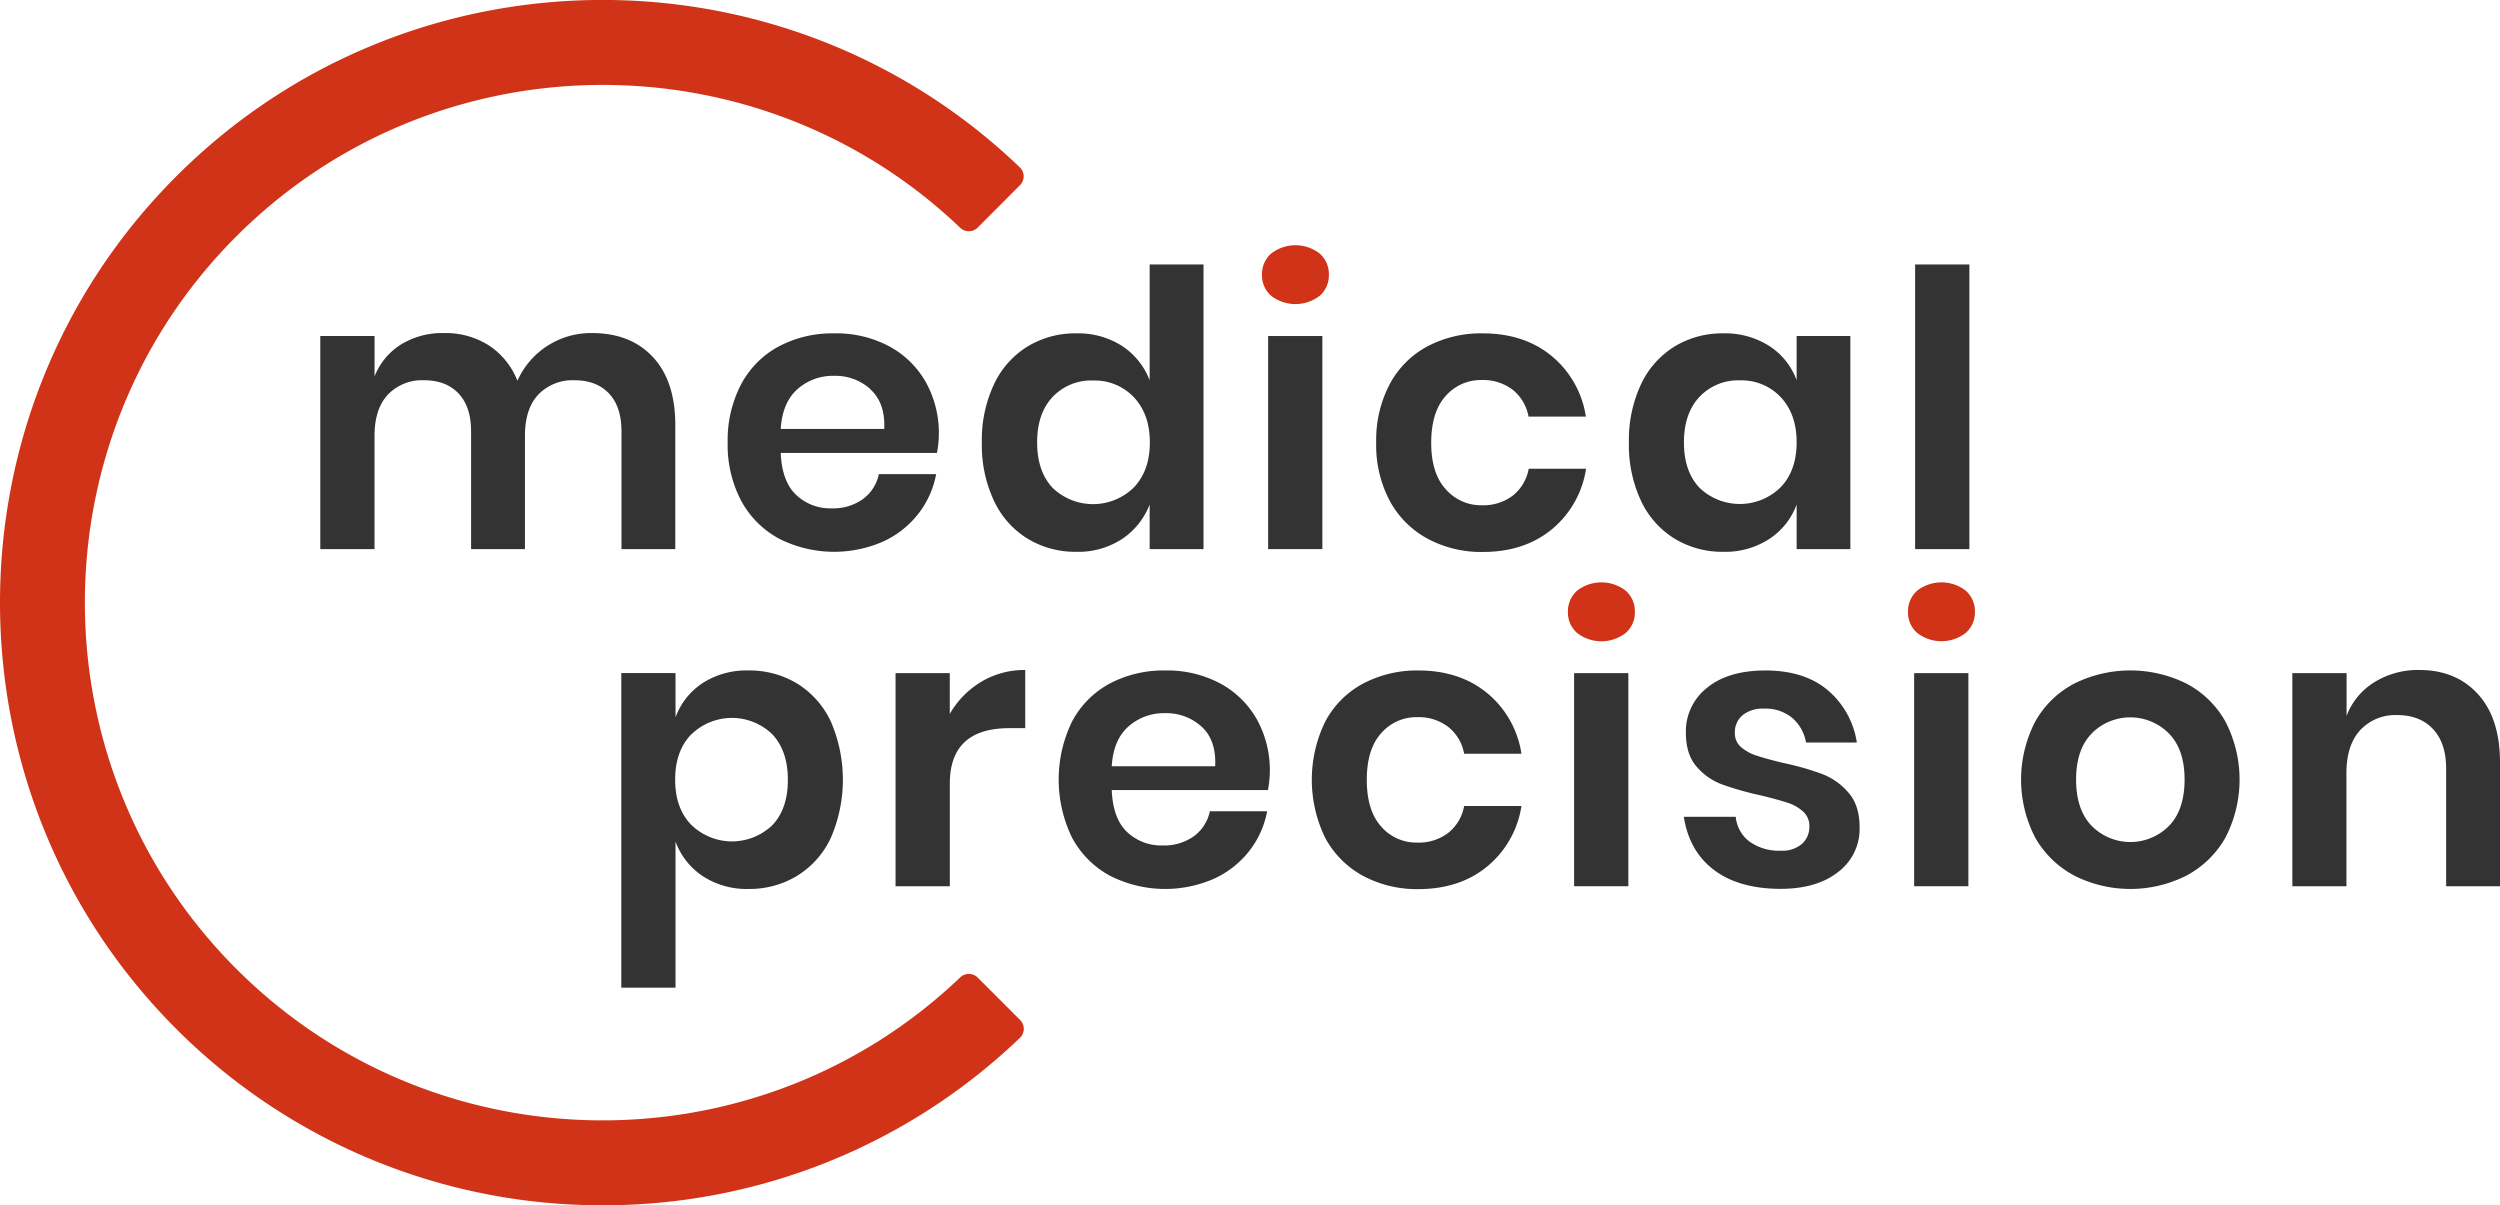
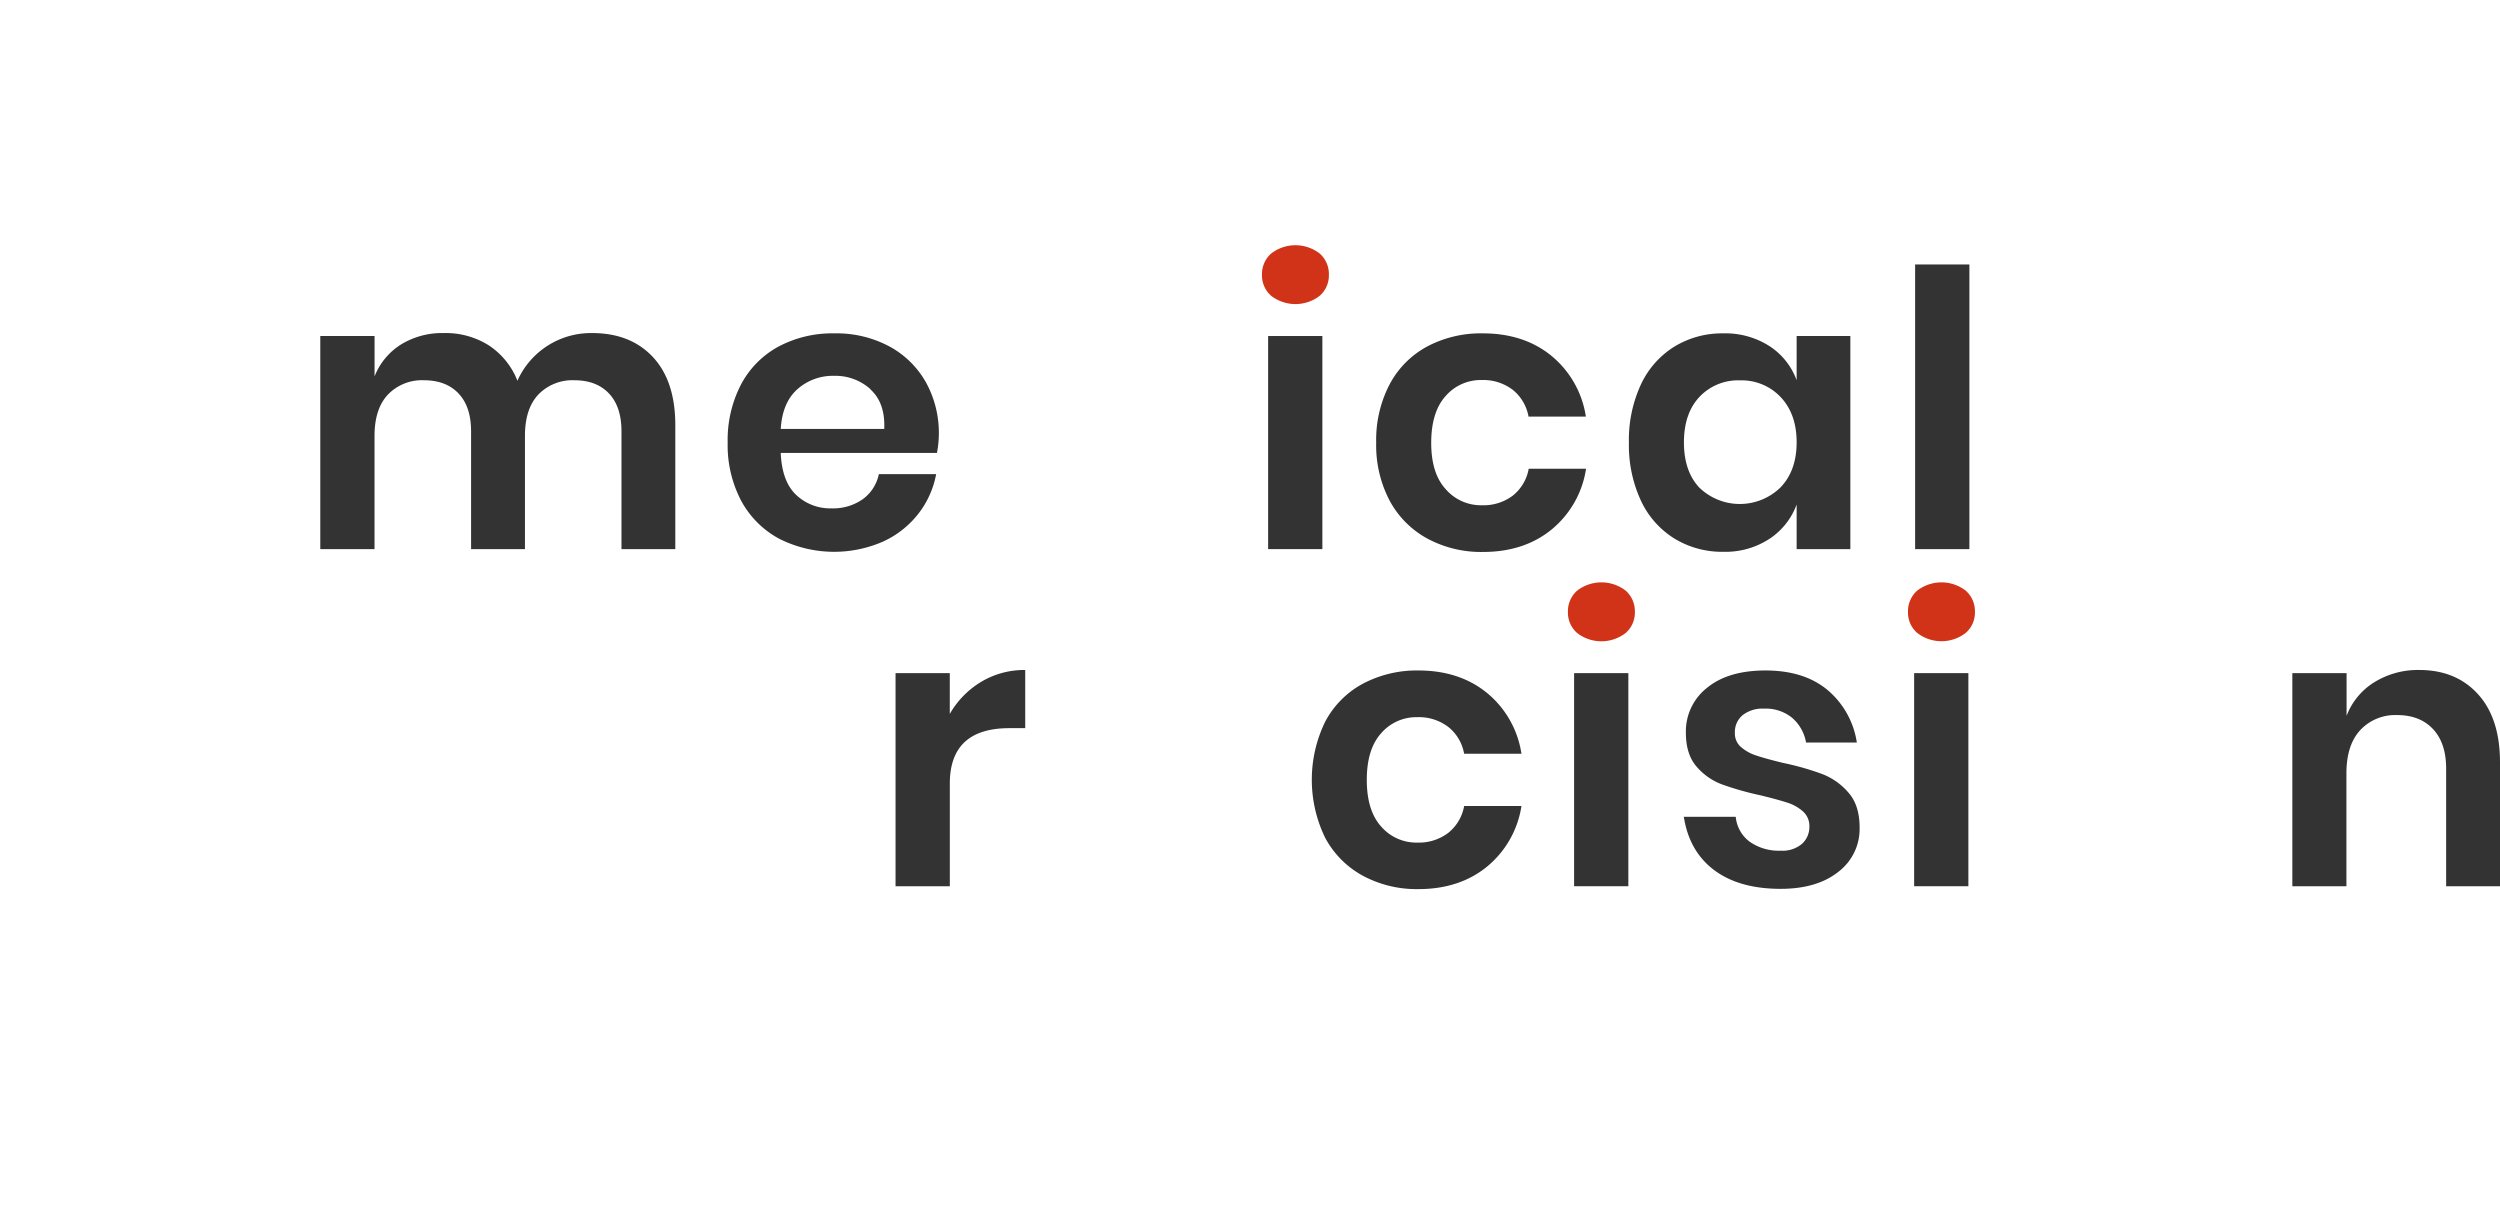
<svg xmlns="http://www.w3.org/2000/svg" id="Layer_1" data-name="Layer 1" viewBox="0 0 667.44 321.78">
  <defs>
    <style>.cls-1{fill:#333;}.cls-2{fill:#d03317;}</style>
  </defs>
  <path class="cls-1" d="M174.29,95.3q6,6.42,6,18.23V146.6H165.92V115.18q0-6.59-3.33-10.12t-9.19-3.54a12.65,12.65,0,0,0-9.66,3.8q-3.6,3.8-3.59,11.09V146.6H125.77V115.18q0-6.59-3.34-10.12t-9.19-3.54a12.62,12.62,0,0,0-9.65,3.8q-3.6,3.8-3.6,11.09V146.6H85.51V89.71H100v10.78a17.64,17.64,0,0,1,7.14-8.57,21,21,0,0,1,11.35-3,21.56,21.56,0,0,1,12,3.28,20.06,20.06,0,0,1,7.65,9.45,21.49,21.49,0,0,1,19.82-12.73Q168.29,88.89,174.29,95.3Z" />
  <path class="cls-1" d="M250.14,120.93h-41.7c.21,5.06,1.58,8.8,4.11,11.19a13.2,13.2,0,0,0,9.45,3.6,13.75,13.75,0,0,0,8.37-2.47,11,11,0,0,0,4.26-6.67h15.3a24.4,24.4,0,0,1-4.83,10.68,25.2,25.2,0,0,1-9.49,7.39,32.57,32.57,0,0,1-27.68-.87,25,25,0,0,1-10.07-10.12,31.9,31.9,0,0,1-3.59-15.51,32.17,32.17,0,0,1,3.59-15.55,24.55,24.55,0,0,1,10.07-10.12A30.6,30.6,0,0,1,222.72,89a29.93,29.93,0,0,1,14.73,3.49,24.63,24.63,0,0,1,9.76,9.6A27.92,27.92,0,0,1,250.65,116,27.59,27.59,0,0,1,250.14,120.93Zm-17.72-17a13.93,13.93,0,0,0-9.7-3.59,14.24,14.24,0,0,0-9.86,3.59q-4,3.6-4.42,10.58h27.63Q236.37,107.59,232.42,104Z" />
-   <path class="cls-1" d="M299.59,92.38a19.17,19.17,0,0,1,7.34,9.14V70.61h14.38v76H306.93V134.69a19.49,19.49,0,0,1-7.34,9.19,21.36,21.36,0,0,1-12.28,3.44,24.44,24.44,0,0,1-12.94-3.49,23.56,23.56,0,0,1-9-10.12,35,35,0,0,1-3.24-15.56,35,35,0,0,1,3.24-15.55,23.56,23.56,0,0,1,9-10.12A24.44,24.44,0,0,1,287.31,89,21.64,21.64,0,0,1,299.59,92.38ZM281,106q-4.11,4.41-4.11,12.11T281,130.22a15.55,15.55,0,0,0,21.72-.1q4.26-4.47,4.26-12t-4.26-12.06a14.35,14.35,0,0,0-10.84-4.47A14.12,14.12,0,0,0,281,106Z" />
  <path class="cls-2" d="M339.38,67.68a10.58,10.58,0,0,1,12.94,0,7.3,7.3,0,0,1,2.46,5.7,7.21,7.21,0,0,1-2.46,5.6,10.61,10.61,0,0,1-12.94,0,7.21,7.21,0,0,1-2.46-5.6A7.3,7.3,0,0,1,339.38,67.68Z" />
  <rect class="cls-1" x="338.56" y="89.71" width="14.48" height="56.89" />
  <path class="cls-1" d="M414.2,95a26,26,0,0,1,9.19,16.22H408.08a11.85,11.85,0,0,0-4.2-7.14,13,13,0,0,0-8.32-2.62,12.43,12.43,0,0,0-9.61,4.27q-3.84,4.26-3.85,12.47T386,130.63a12.42,12.42,0,0,0,9.61,4.26,13,13,0,0,0,8.32-2.61,11.85,11.85,0,0,0,4.2-7.14h15.31a26,26,0,0,1-9.19,16.22q-7.35,6-18.34,6a30.28,30.28,0,0,1-14.78-3.54A25,25,0,0,1,371,133.66a31.79,31.79,0,0,1-3.59-15.51A32.06,32.06,0,0,1,371,102.6a24.49,24.49,0,0,1,10.07-10.12A30.59,30.59,0,0,1,395.86,89Q406.86,89,414.2,95Z" />
  <path class="cls-1" d="M472.37,92.38a18.35,18.35,0,0,1,7.29,9.14V89.71H494V146.6H479.66V134.69a18.65,18.65,0,0,1-7.29,9.19,21.56,21.56,0,0,1-12.32,3.44,24.41,24.41,0,0,1-12.94-3.49,23.58,23.58,0,0,1-9-10.12,35.15,35.15,0,0,1-3.23-15.56,35.13,35.13,0,0,1,3.23-15.55,23.58,23.58,0,0,1,9-10.12A24.41,24.41,0,0,1,460.05,89,21.85,21.85,0,0,1,472.37,92.38ZM453.68,106q-4.11,4.41-4.11,12.11t4.11,12.07a15.55,15.55,0,0,0,21.72-.1q4.26-4.47,4.26-12t-4.26-12.06a14.31,14.31,0,0,0-10.83-4.47A14.15,14.15,0,0,0,453.68,106Z" />
  <path class="cls-1" d="M525.78,70.61v76H511.29v-76Z" />
-   <path class="cls-1" d="M212.8,182.48a23.65,23.65,0,0,1,9,10.12,39.09,39.09,0,0,1,0,31.12,23.62,23.62,0,0,1-9,10.11,24.42,24.42,0,0,1-12.94,3.5,21.4,21.4,0,0,1-12.27-3.44,18.85,18.85,0,0,1-7.24-9.2v39H165.87v-84h14.48v11.81a18.57,18.57,0,0,1,7.24-9.14A21.61,21.61,0,0,1,199.86,179,24.51,24.51,0,0,1,212.8,182.48Zm-28.29,13.61q-4.26,4.47-4.26,12.07t4.26,12a15.56,15.56,0,0,0,21.72.11q4.11-4.36,4.11-12.07c0-5.14-1.37-9.17-4.11-12.12a15.51,15.51,0,0,0-21.72.05Z" />
  <path class="cls-1" d="M262,182a22.46,22.46,0,0,1,11.71-3.13V194.4h-4.21q-15.92,0-15.92,14.79v27.42H239.09v-56.9h14.48V190.6A23.81,23.81,0,0,1,262,182Z" />
-   <path class="cls-1" d="M338.5,210.93H296.81q.3,7.6,4.1,11.2a13.26,13.26,0,0,0,9.45,3.59,13.71,13.71,0,0,0,8.37-2.46,11,11,0,0,0,4.27-6.68h15.3a24.51,24.51,0,0,1-4.83,10.68,25.18,25.18,0,0,1-9.5,7.4,32.52,32.52,0,0,1-27.68-.88,24.92,24.92,0,0,1-10.06-10.11,35.41,35.41,0,0,1,0-31.07,24.53,24.53,0,0,1,10.06-10.12A30.77,30.77,0,0,1,311.08,179a30.05,30.05,0,0,1,14.74,3.49,24.72,24.72,0,0,1,9.76,9.61,28,28,0,0,1,2.92,18.84ZM320.79,194a13.9,13.9,0,0,0-9.71-3.6,14.22,14.22,0,0,0-9.86,3.6q-4,3.58-4.41,10.58h27.62Q324.75,197.58,320.79,194Z" />
  <path class="cls-1" d="M397,185a26,26,0,0,1,9.19,16.23h-15.3a11.8,11.8,0,0,0-4.21-7.14,12.94,12.94,0,0,0-8.32-2.62,12.39,12.39,0,0,0-9.6,4.26q-3.86,4.26-3.86,12.48t3.86,12.48a12.39,12.39,0,0,0,9.6,4.26,12.94,12.94,0,0,0,8.32-2.62,11.8,11.8,0,0,0,4.21-7.14h15.3A26,26,0,0,1,397,231.37q-7.35,6-18.33,6a30.3,30.3,0,0,1-14.79-3.55,24.89,24.89,0,0,1-10.07-10.11,35.41,35.41,0,0,1,0-31.07,24.49,24.49,0,0,1,10.07-10.12A30.72,30.72,0,0,1,378.66,179Q389.64,179,397,185Z" />
  <path class="cls-2" d="M421.07,157.68a10.61,10.61,0,0,1,12.94,0,7.33,7.33,0,0,1,2.46,5.7A7.2,7.2,0,0,1,434,169a10.58,10.58,0,0,1-12.94,0,7.2,7.2,0,0,1-2.46-5.6A7.33,7.33,0,0,1,421.07,157.68Z" />
  <rect class="cls-1" x="420.25" y="179.71" width="14.48" height="56.89" />
  <path class="cls-1" d="M487.93,184.23a22.72,22.72,0,0,1,7.8,14H482.17a11.24,11.24,0,0,0-3.69-6.57,11.1,11.1,0,0,0-7.5-2.47,8.57,8.57,0,0,0-5.75,1.75,5.88,5.88,0,0,0-2.06,4.72,4.79,4.79,0,0,0,1.65,3.8,11.75,11.75,0,0,0,4.11,2.26q2.46.83,7.08,1.95a73.24,73.24,0,0,1,10.53,3,17.45,17.45,0,0,1,7,5c2,2.3,2.93,5.39,2.93,9.3a14.37,14.37,0,0,1-5.7,11.81q-5.7,4.51-15.35,4.52-11.1,0-17.77-5t-8.11-14.23h13.86a9.38,9.38,0,0,0,3.7,6.63,13.45,13.45,0,0,0,8.32,2.41,8,8,0,0,0,5.64-1.8,6.06,6.06,0,0,0,2-4.67,5.18,5.18,0,0,0-1.7-4,11.55,11.55,0,0,0-4.21-2.36q-2.52-.82-7.14-1.95a79.85,79.85,0,0,1-10.32-2.93,16.54,16.54,0,0,1-6.78-4.77q-2.82-3.28-2.82-9a14.77,14.77,0,0,1,5.65-12q5.64-4.63,15.61-4.63Q481.66,179,487.93,184.23Z" />
  <path class="cls-2" d="M511.85,157.68a10.61,10.61,0,0,1,12.94,0,7.34,7.34,0,0,1,2.47,5.7,7.2,7.2,0,0,1-2.47,5.6,10.58,10.58,0,0,1-12.94,0,7.2,7.2,0,0,1-2.46-5.6A7.33,7.33,0,0,1,511.85,157.68Z" />
  <rect class="cls-1" x="511.03" y="179.71" width="14.48" height="56.89" />
-   <path class="cls-1" d="M583.69,182.48a25.5,25.5,0,0,1,10.42,10.12,33.65,33.65,0,0,1,0,31.07,25.92,25.92,0,0,1-10.42,10.11,33.21,33.21,0,0,1-29.88,0,26,26,0,0,1-10.43-10.11,33.65,33.65,0,0,1,0-31.07,25.53,25.53,0,0,1,10.43-10.12,33.72,33.72,0,0,1,29.88,0Zm-25.21,13.3q-4.22,4.28-4.21,12.38t4.21,12.38a14.51,14.51,0,0,0,20.54,0q4.2-4.28,4.21-12.38T579,195.78a14.51,14.51,0,0,0-20.54,0Z" />
  <path class="cls-1" d="M661.59,185.36q5.85,6.46,5.85,18.18v33.07H653.06V205.18q0-6.78-3.49-10.52T640,190.91a12.78,12.78,0,0,0-9.86,4q-3.69,4-3.7,11.5v30.2H612v-56.9h14.48v11.4a18.12,18.12,0,0,1,7.45-9,22.12,22.12,0,0,1,12-3.24Q655.74,178.89,661.59,185.36Z" />
-   <path class="cls-2" d="M160.89,321.78A160.47,160.47,0,0,1,47.07,274.71c-62.76-62.76-62.76-164.88,0-227.64,62-62,162.29-62.75,225.23-2.36a3.32,3.32,0,0,1,0,4.74L261,60.78a3.34,3.34,0,0,1-4.68,0C202.23,9.19,116.24,10,63.1,63.1,9.18,117,9.18,204.76,63.1,258.67c53.14,53.15,139.13,53.91,193.22,2.3a3.34,3.34,0,0,1,4.68,0l11.33,11.33a3.32,3.32,0,0,1,0,4.74A160.5,160.5,0,0,1,160.89,321.78Z" />
</svg>